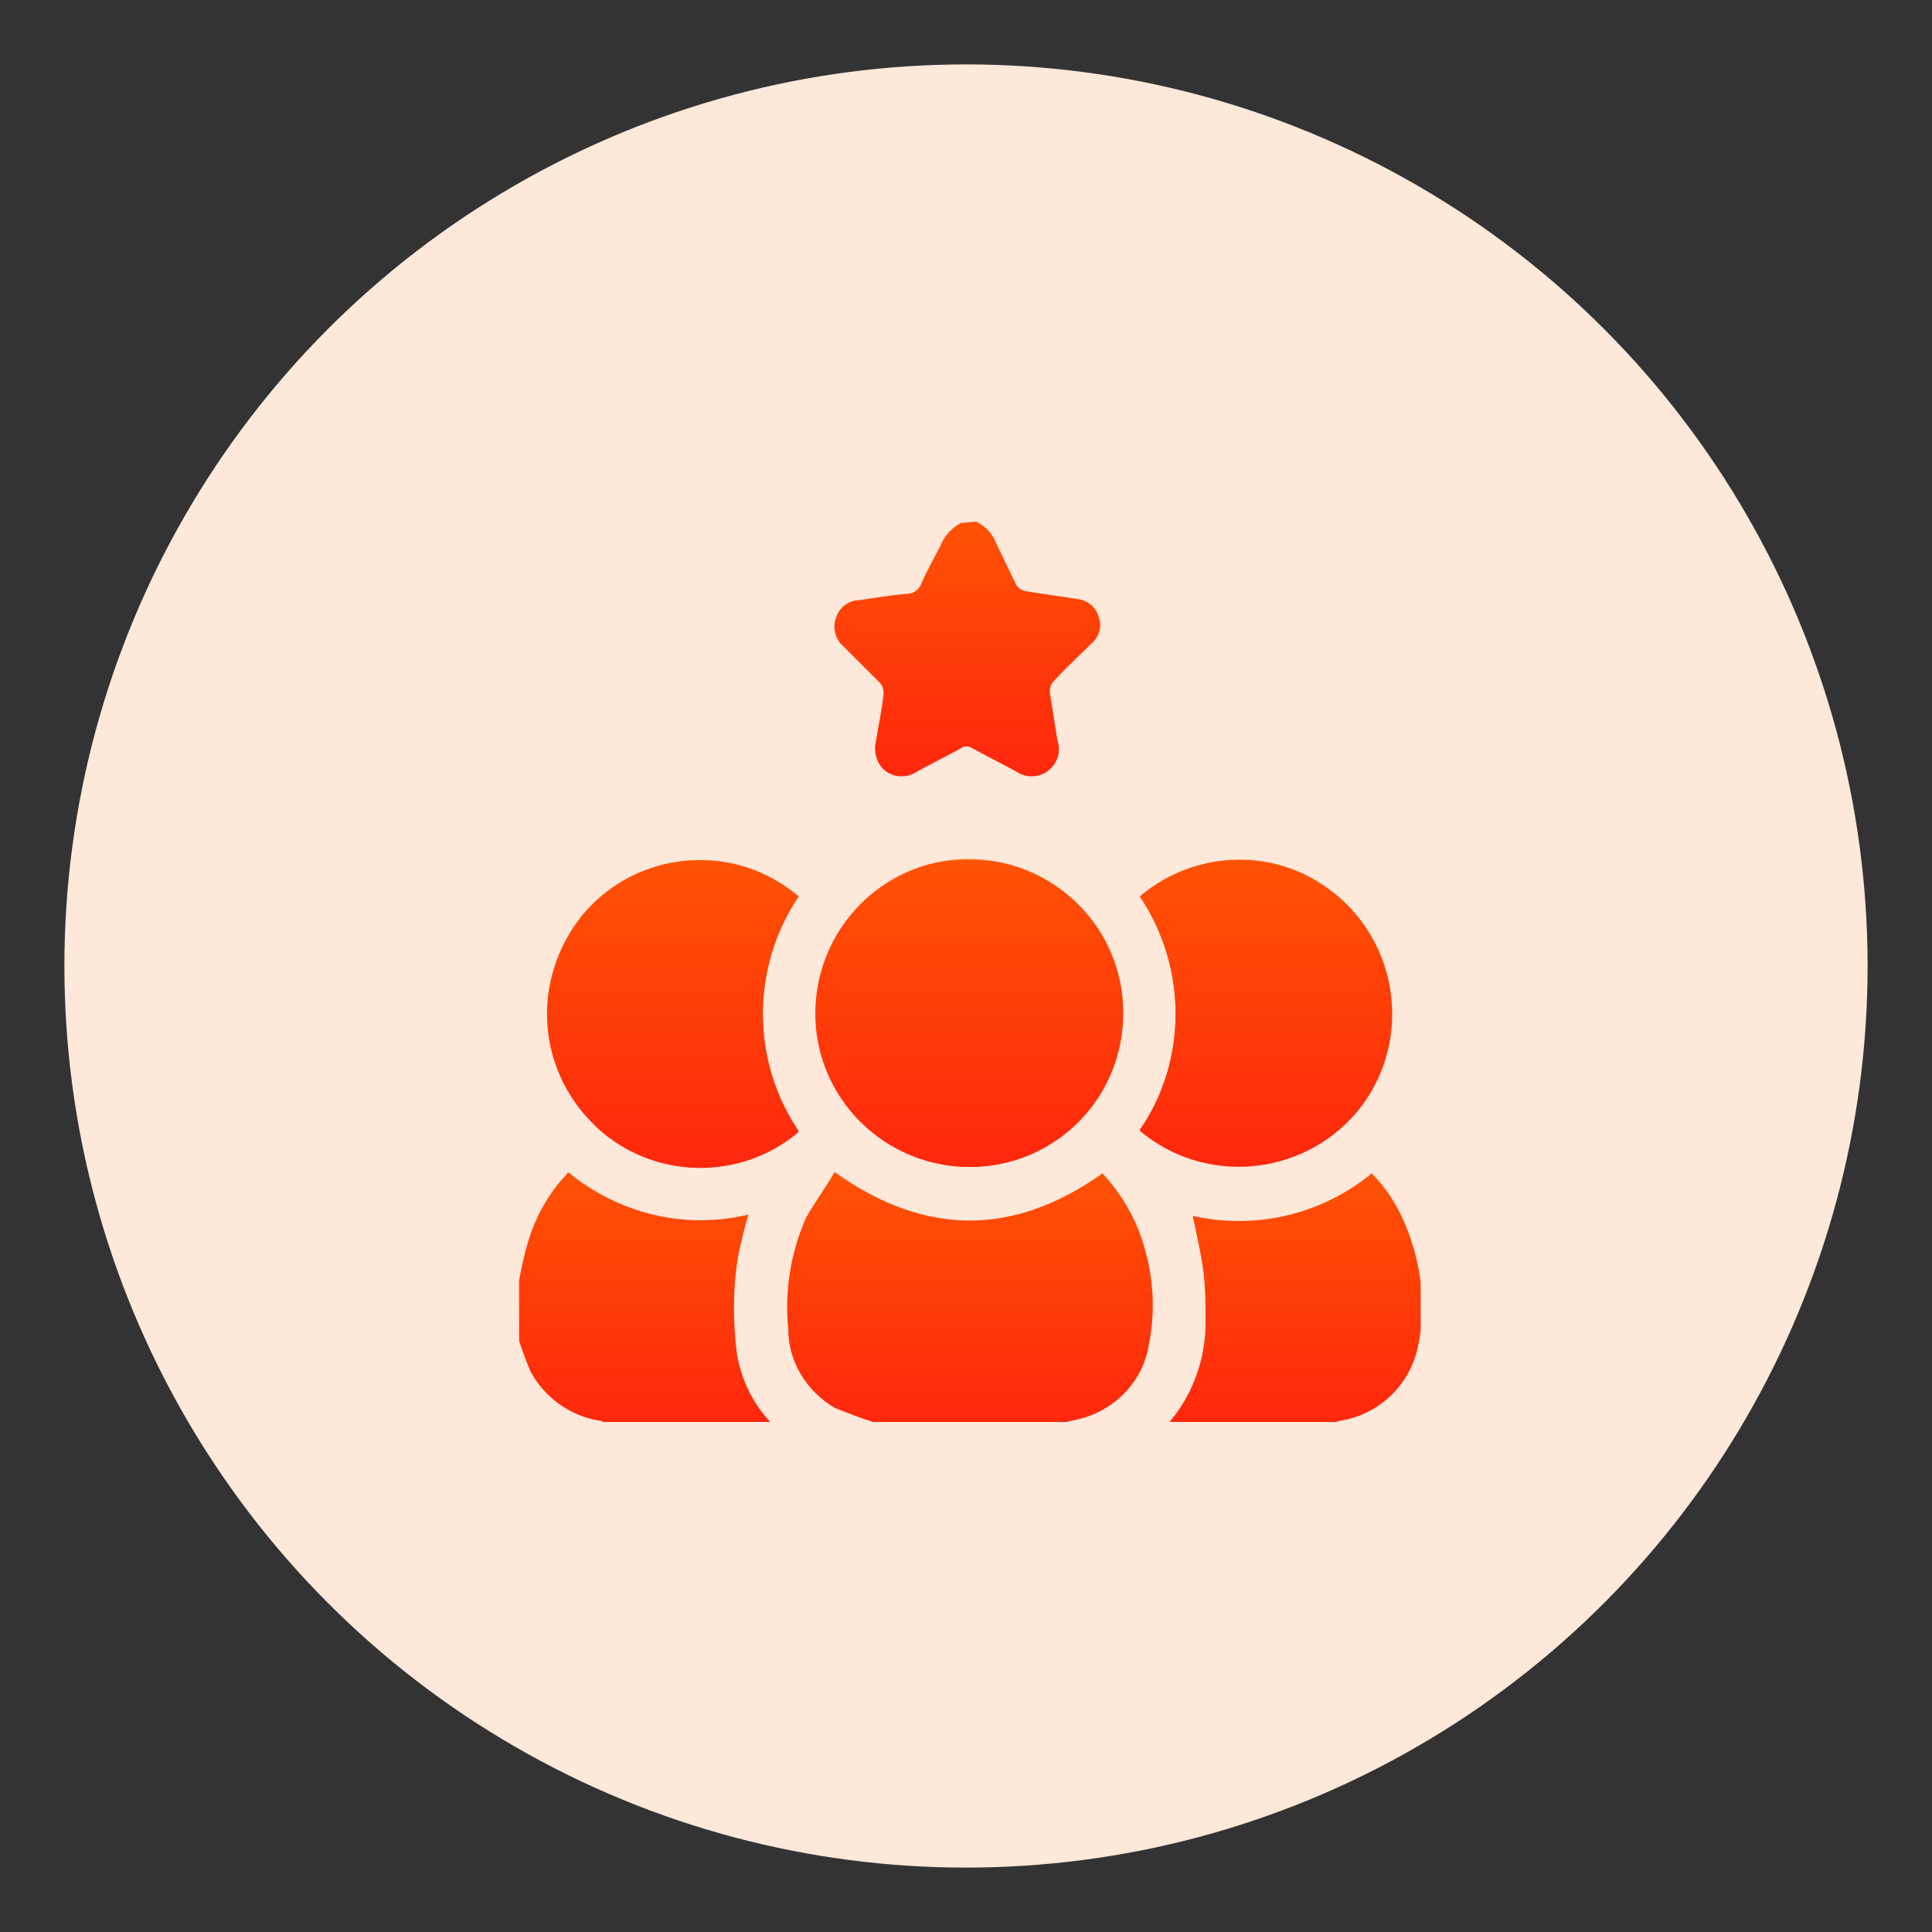
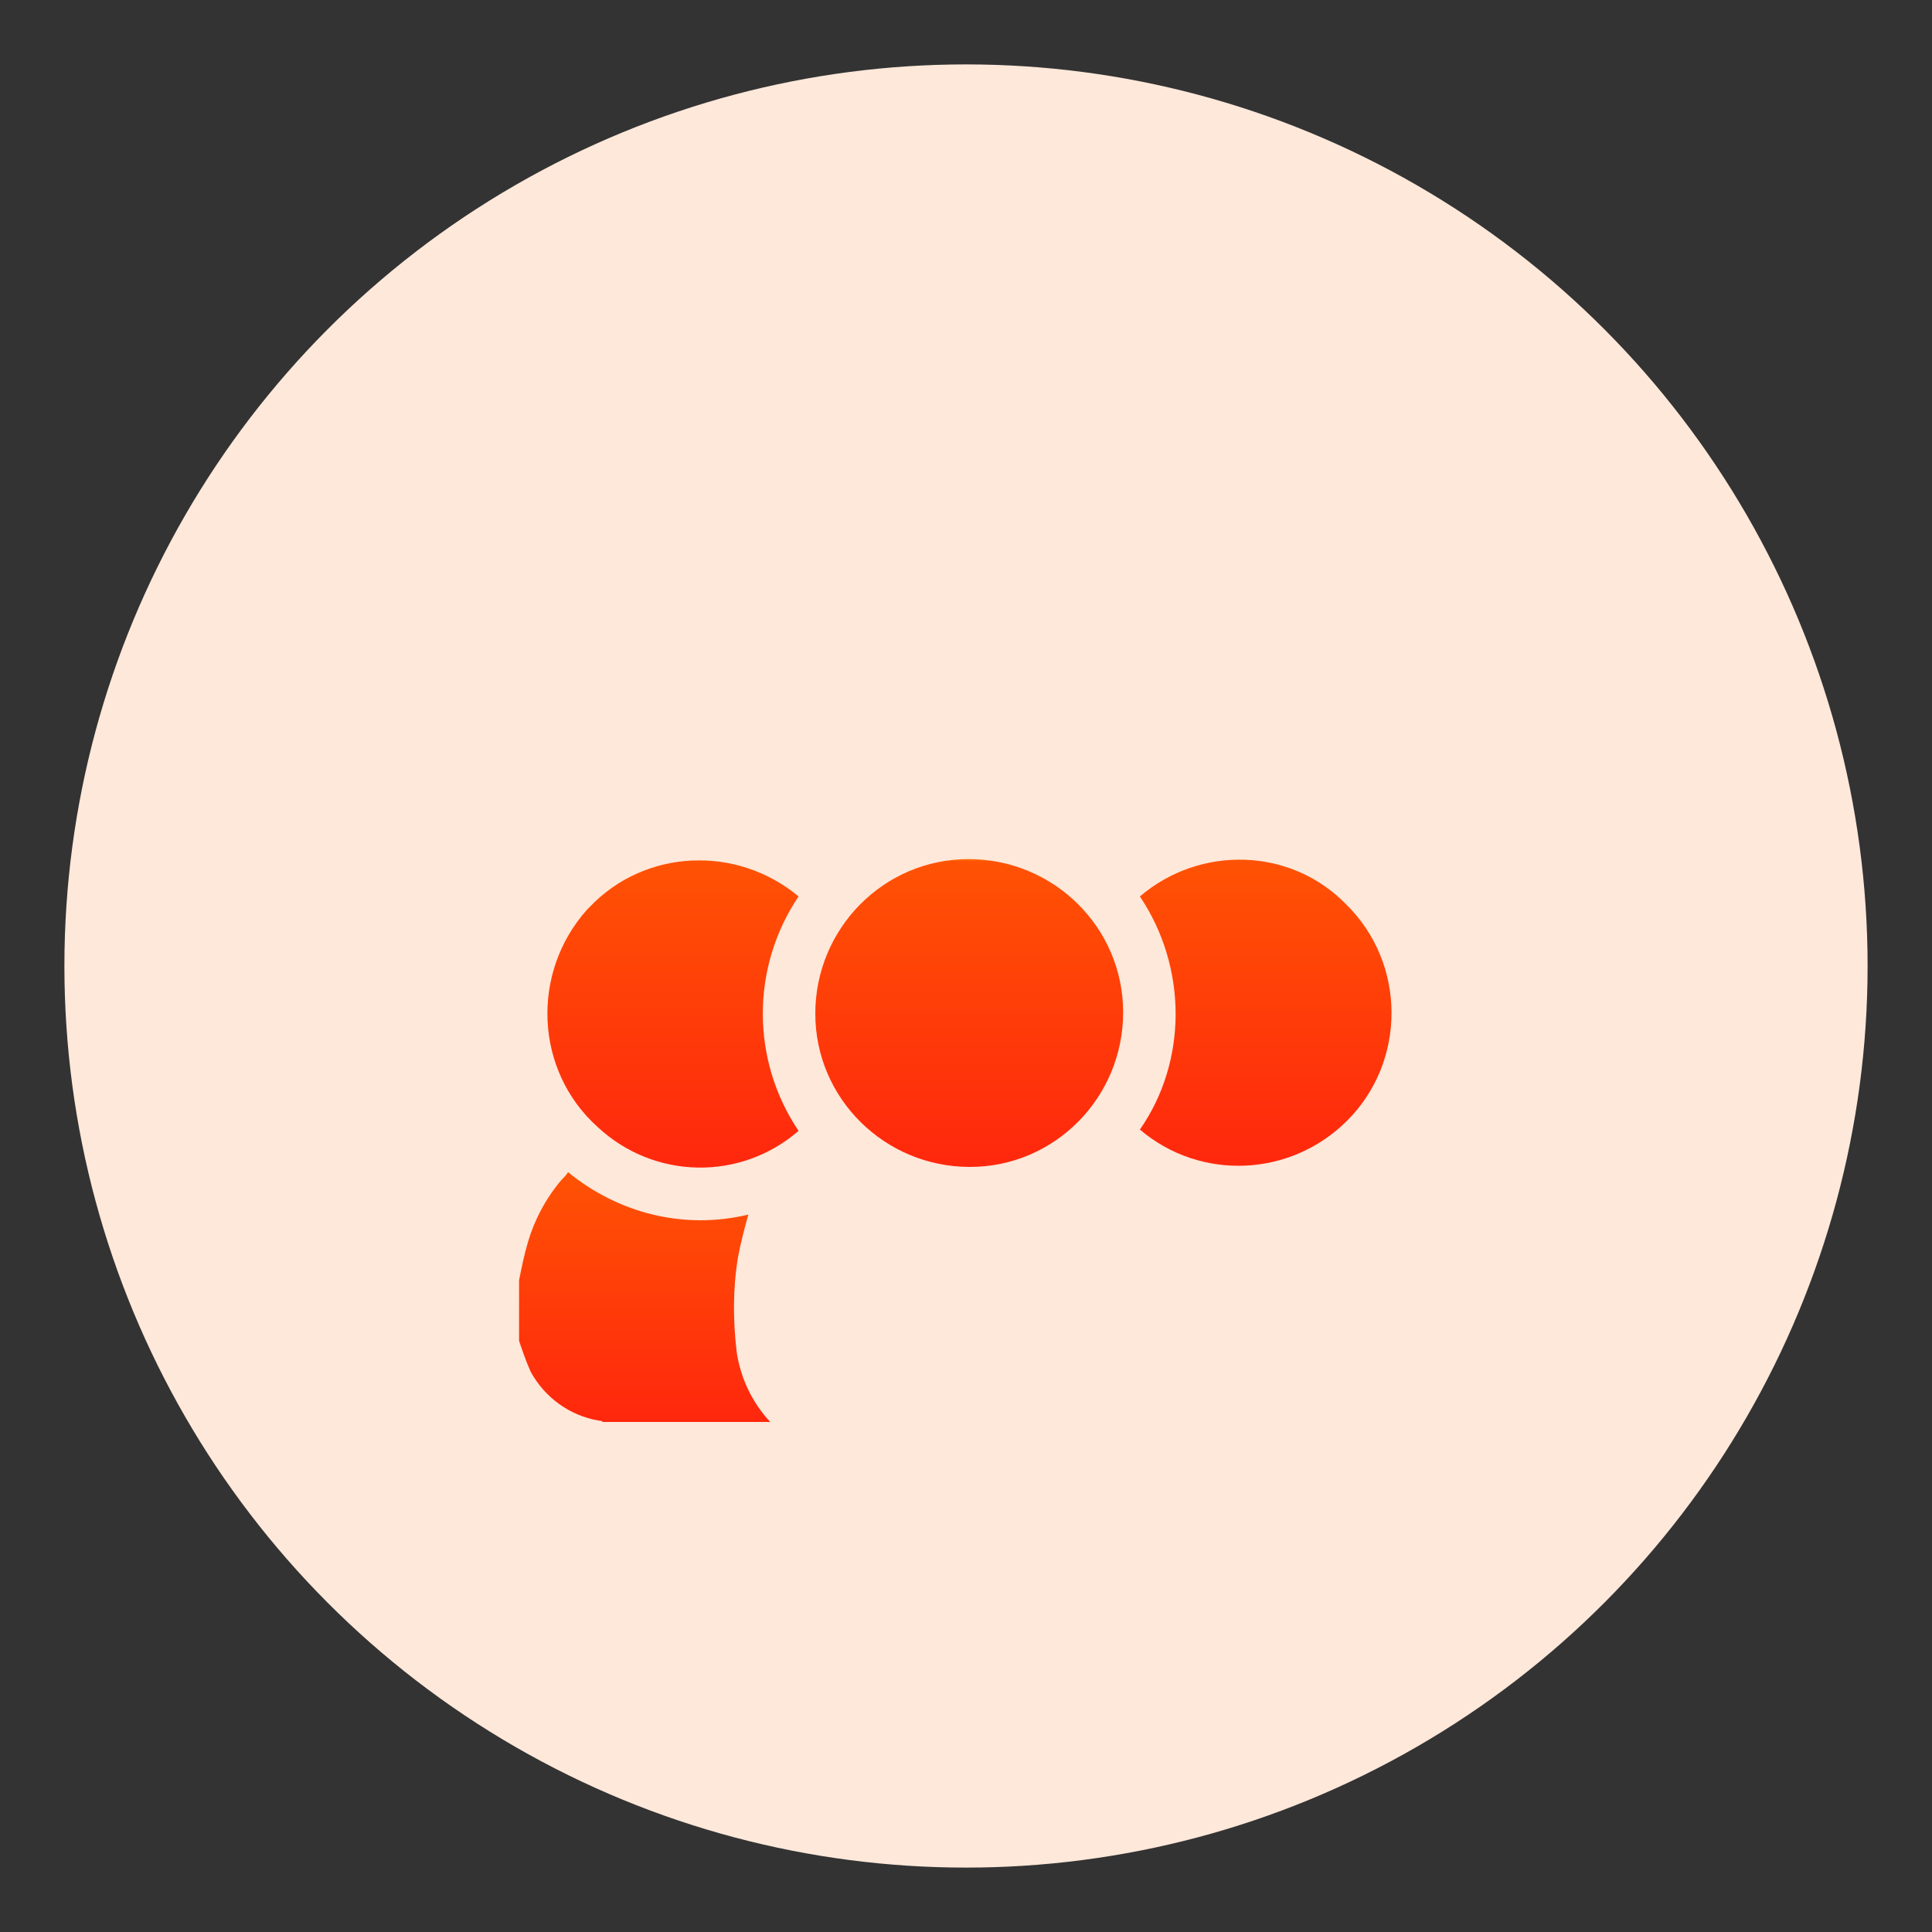
<svg xmlns="http://www.w3.org/2000/svg" xmlns:xlink="http://www.w3.org/1999/xlink" version="1.1" id="Layer_1" x="0px" y="0px" viewBox="0 0 150 150" style="enable-background:new 0 0 150 150;" xml:space="preserve">
  <rect x="0" y="0" width="150" height="150" fill="#333333" stroke="none" />
  <style type="text/css">
	.st0{fill:#FEE8DA;}
	.st1{clip-path:url(#SVGID_00000028312060696344606360000005959061730094508943_);}
	.st2{fill:url(#Path_4160_00000075152110686254722250000016638693112031252865_);}
	.st3{fill:url(#Path_4161_00000116950517769143685550000016930120501625133481_);}
	.st4{fill:url(#Path_4162_00000015318950241707609240000011188981863866203012_);}
	.st5{fill:url(#Path_4163_00000049905167397597996770000003493737934441555391_);}
	.st6{fill:url(#Path_4164_00000181073641796753477850000008866874715774009222_);}
	.st7{fill:url(#Path_4165_00000147908463903422820690000004783400776335497378_);}
	.st8{fill:url(#Path_4166_00000026150818674431781500000001912108841049979065_);}
	.st9{fill:url(#Path_4167_00000174579467465138955220000001779074970610532490_);}
</style>
  <ellipse id="Ellipse_113_00000010278458222725753490000017499855154506836916_" class="st0" cx="75" cy="75" rx="70" ry="70" />
  <g>
    <g>
      <defs>
        <rect id="SVGID_1_" x="40.3" y="40.5" width="70" height="70.1" />
      </defs>
      <clipPath id="SVGID_00000158013848040293350630000003243343574279022770_">
        <use xlink:href="#SVGID_1_" style="overflow:visible;" />
      </clipPath>
      <g id="Group_13421" style="clip-path:url(#SVGID_00000158013848040293350630000003243343574279022770_);">
        <linearGradient id="Path_4160_00000053545154995003250590000017113096475296539063_" gradientUnits="userSpaceOnUse" x1="-1272.262" y1="34.061" x2="-1272.262" y2="35.464" gradientTransform="matrix(46.775 0 0 17.045 59585.648 -513.746)">
          <stop offset="0" style="stop-color:#FF6600" />
          <stop offset="0" style="stop-color:#FF5204" />
          <stop offset="1" style="stop-color:#FF270D" />
        </linearGradient>
-         <path id="Path_4160" style="fill:url(#Path_4160_00000053545154995003250590000017113096475296539063_);" d="M75.3,90.6     c6.6,0,11.9-5.3,11.9-11.9c0-6.6-5.3-11.9-11.9-11.9c-6.6,0-11.9,5.3-11.9,11.9c0,0,0,0,0,0.1C63.4,85.4,68.8,90.6,75.3,90.6      M88.5,69.6c3.7,5.5,3.7,12.7,0,18.2c5,4.2,12.5,3.6,16.8-1.4c4.2-5,3.6-12.5-1.4-16.8C99.4,65.9,92.9,65.9,88.5,69.6 M62,69.6     c-4.8-4.1-11.9-3.7-16.2,0.9c-4.6,4.8-4.4,12.3,0.4,16.9c0.1,0.1,0.1,0.1,0.2,0.2c4.4,4,11.1,4.1,15.6,0.3     C58.3,82.4,58.3,75.1,62,69.6" />
        <linearGradient id="Path_4161_00000036963542025299332670000012337722041631896719_" gradientUnits="userSpaceOnUse" x1="-1254.93" y1="42.335" x2="-1254.93" y2="43.737" gradientTransform="matrix(20.255 0 0 13.878 25493.834 -496.479)">
          <stop offset="0" style="stop-color:#FF6600" />
          <stop offset="0" style="stop-color:#FF5204" />
          <stop offset="1" style="stop-color:#FF270D" />
        </linearGradient>
-         <path id="Path_4161" style="fill:url(#Path_4161_00000036963542025299332670000012337722041631896719_);" d="M67.8,110.4     c-1-0.3-2-0.7-3-1.1c-2.2-1.3-3.6-3.6-3.6-6.1c-0.3-3,0.2-6,1.4-8.7c0.7-1.2,1.5-2.3,2.2-3.5c7,5,13.9,5,20.8,0.1     c1.2,1.3,2.1,2.7,2.8,4.4c1.1,2.9,1.4,5.9,0.8,8.9c-0.5,3.1-3,5.4-6,5.9c-0.1,0-0.3,0.1-0.4,0.1L67.8,110.4z" />
        <linearGradient id="Path_4162_00000080919455303491216860000018349734567497230013_" gradientUnits="userSpaceOnUse" x1="-1240.776" y1="42.417" x2="-1240.776" y2="43.819" gradientTransform="matrix(14.006 0 0 13.851 17478.375 -496.458)">
          <stop offset="0" style="stop-color:#FF6600" />
          <stop offset="0" style="stop-color:#FF5204" />
          <stop offset="1" style="stop-color:#FF270D" />
        </linearGradient>
-         <path id="Path_4162" style="fill:url(#Path_4162_00000080919455303491216860000018349734567497230013_);" d="M90.8,110.4     c1.8-2.1,2.8-4.9,2.8-7.7c0-1.4,0-2.8-0.2-4.2s-0.5-2.7-0.8-4.1c4.9,1.1,10-0.1,13.9-3.3c1,1,1.8,2.2,2.4,3.5     c1.4,3.1,1.9,6.6,1.2,9.9c-0.6,3-3,5.3-6,5.8c-0.1,0-0.3,0.1-0.4,0.1L90.8,110.4z" />
        <linearGradient id="Path_4163_00000147187961684597806440000017341785353634354863_" gradientUnits="userSpaceOnUse" x1="-1241.591" y1="42.414" x2="-1241.591" y2="43.815" gradientTransform="matrix(13.936 0 0 13.852 17352.856 -496.457)">
          <stop offset="0" style="stop-color:#FF6600" />
          <stop offset="0" style="stop-color:#FF5204" />
          <stop offset="1" style="stop-color:#FF270D" />
        </linearGradient>
        <path id="Path_4163" style="fill:url(#Path_4163_00000147187961684597806440000017341785353634354863_);" d="M40.3,99.4     c0.2-1,0.4-2,0.7-3c0.5-1.7,1.4-3.4,2.6-4.8c0.2-0.2,0.4-0.4,0.5-0.6c3.9,3.2,9,4.5,14,3.3c-0.3,1.1-0.6,2.2-0.8,3.3     c-0.4,2.4-0.4,4.9-0.1,7.4c0.3,2,1.2,3.9,2.6,5.4h-13c-0.1-0.1-0.2-0.1-0.3-0.1c-2.3-0.4-4.2-1.8-5.3-3.8c-0.4-0.9-0.7-1.8-1-2.7     L40.3,99.4" />
        <linearGradient id="Path_4164_00000083811661193344994190000001308087424014011521_" gradientUnits="userSpaceOnUse" x1="-1243.265" y1="40.582" x2="-1243.265" y2="41.982" gradientTransform="matrix(14.657 0 0 14.12 18298.18 -532.582)">
          <stop offset="0" style="stop-color:#FF6600" />
          <stop offset="0" style="stop-color:#FF5204" />
          <stop offset="1" style="stop-color:#FF270D" />
        </linearGradient>
-         <path id="Path_4164" style="fill:url(#Path_4164_00000083811661193344994190000001308087424014011521_);" d="M75.8,40.5     c0.8,0.4,1.3,1,1.6,1.8c0.5,1,1,2.1,1.5,3.1c0.2,0.3,0.4,0.4,0.7,0.5c1.3,0.2,2.7,0.4,4,0.6c0.8,0.1,1.5,0.6,1.7,1.4     c0.3,0.8,0,1.6-0.6,2.1c-1,1-2,1.9-2.9,2.9c-0.2,0.2-0.3,0.5-0.3,0.8c0.2,1.3,0.4,2.5,0.6,3.8c0.3,0.9,0,1.8-0.8,2.4     c-0.7,0.5-1.7,0.5-2.4,0c-1.1-0.6-2.3-1.2-3.4-1.8c-0.3-0.2-0.7-0.2-0.9,0c-1.1,0.6-2.3,1.2-3.4,1.8c-0.7,0.5-1.7,0.5-2.4,0     s-1-1.5-0.8-2.3c0.2-1.3,0.5-2.6,0.6-3.8c0-0.3-0.1-0.6-0.3-0.8c-0.9-0.9-1.9-1.9-2.8-2.8c-0.6-0.5-0.9-1.4-0.6-2.2     c0.2-0.8,1-1.4,1.8-1.4c1.3-0.2,2.5-0.4,3.8-0.5c0.4,0,0.8-0.3,1-0.7c0.4-1,1-2,1.5-3c0.3-0.8,0.9-1.4,1.6-1.8L75.8,40.5     L75.8,40.5z" />
        <linearGradient id="Path_4165_00000167353823796277940870000004507400064696890542_" gradientUnits="userSpaceOnUse" x1="-1249.15" y1="34.083" x2="-1249.15" y2="35.485" gradientTransform="matrix(17.034 0 0 17.034 21353.44 -513.763)">
          <stop offset="0" style="stop-color:#FF6600" />
          <stop offset="0" style="stop-color:#FF5204" />
          <stop offset="1" style="stop-color:#FF270D" />
        </linearGradient>
        <path id="Path_4165" style="fill:url(#Path_4165_00000167353823796277940870000004507400064696890542_);" d="M75.3,90.6     c-6.6,0-12-5.3-12-11.9c0-6.6,5.3-12,11.9-12c6.6,0,12,5.3,12,11.9C87.2,85.2,81.9,90.6,75.3,90.6L75.3,90.6" />
        <linearGradient id="Path_4166_00000181777605527644478680000015646773156226039480_" gradientUnits="userSpaceOnUse" x1="-1240.643" y1="34.163" x2="-1240.643" y2="35.564" gradientTransform="matrix(13.952 0 0 16.994 17407.889 -513.78)">
          <stop offset="0" style="stop-color:#FF6600" />
          <stop offset="0" style="stop-color:#FF5204" />
          <stop offset="1" style="stop-color:#FF270D" />
        </linearGradient>
        <path id="Path_4166" style="fill:url(#Path_4166_00000181777605527644478680000015646773156226039480_);" d="M88.5,69.6     c4.7-4,11.7-3.8,16,0.6c4.7,4.6,4.7,12.2,0.1,16.8c-4.4,4.4-11.4,4.7-16.1,0.7C92.2,82.4,92.2,75.1,88.5,69.6" />
        <linearGradient id="Path_4167_00000128483766341264737450000013199366622432140674_" gradientUnits="userSpaceOnUse" x1="-1241.531" y1="34.068" x2="-1241.531" y2="35.47" gradientTransform="matrix(13.931 0 0 17.042 17348.559 -513.784)">
          <stop offset="0" style="stop-color:#FF6600" />
          <stop offset="0" style="stop-color:#FF5204" />
          <stop offset="1" style="stop-color:#FF270D" />
        </linearGradient>
        <path id="Path_4167" style="fill:url(#Path_4167_00000128483766341264737450000013199366622432140674_);" d="M62,69.6     c-3.7,5.5-3.7,12.7,0,18.2c-4.5,3.9-11.2,3.8-15.6-0.3c-4.9-4.4-5.2-12-0.8-16.9c0.1-0.1,0.1-0.1,0.2-0.2     C50.1,65.9,57.2,65.6,62,69.6" />
      </g>
    </g>
  </g>
</svg>